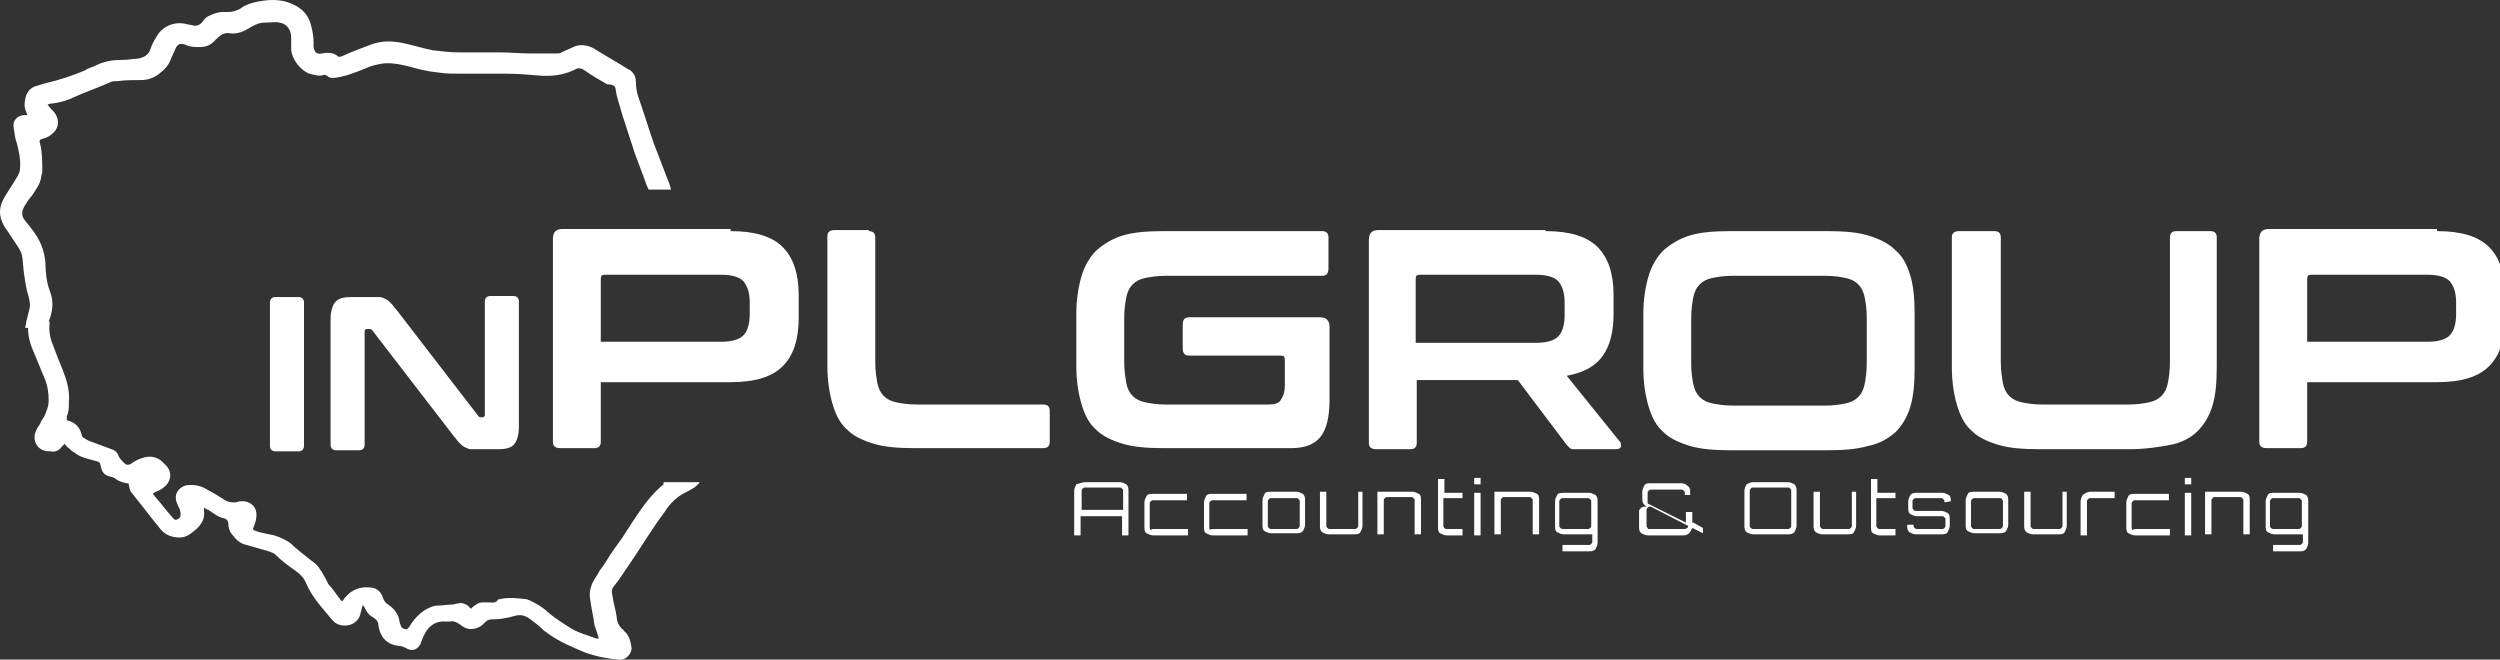
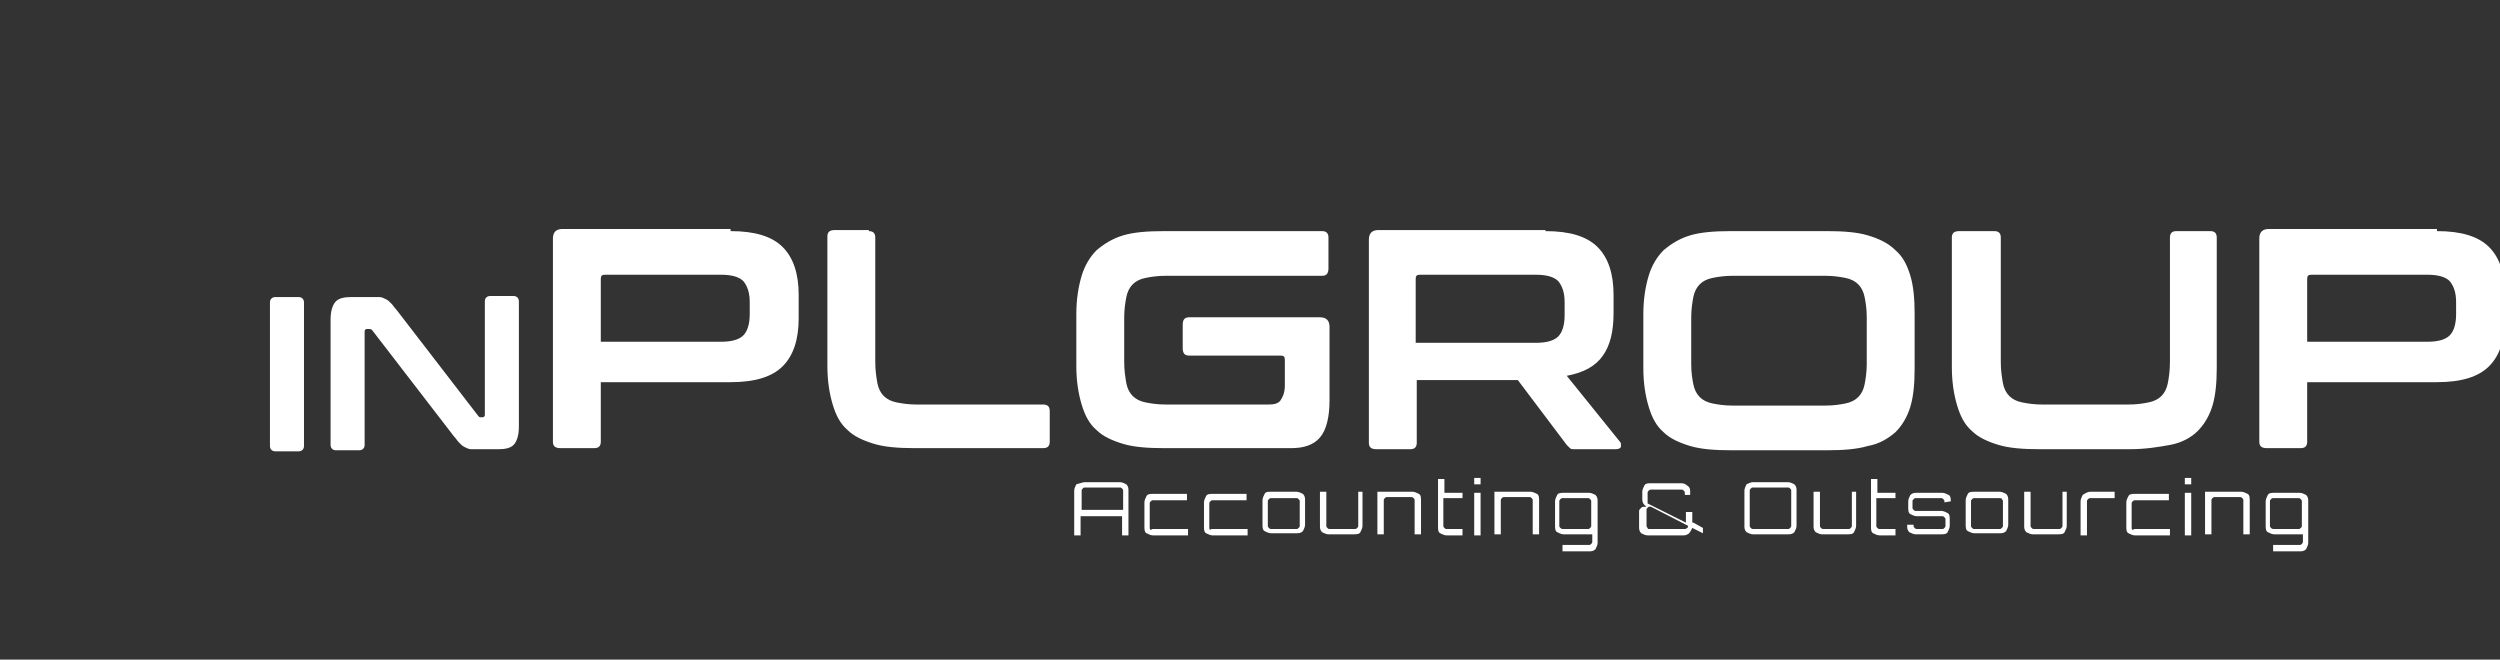
<svg xmlns="http://www.w3.org/2000/svg" width="235" height="62">
  <rect width="100%" height="100%" fill="#333333" stroke="none" />
  <rect id="backgroundrect" width="100%" height="100%" x="0" y="0" fill="none" stroke="none" />
  <style>.st0{fill:#ffffff}.st1{fill:#ffffff}</style>
  <g class="currentLayer">
    <path class="st0" d="M28.075 27.925c.3 0 .5.2.5.5v13.5c0 .3-.2.5-.5.5h-2.2c-.3 0-.5-.2-.5-.5v-13.5c0-.3.2-.5.5-.5h2.2zm6.8 0h.8c.2 0 .4.1.6.2.2.1.3.2.5.4s.3.4.5.6l7.7 10c.1.1.1.1.3.1h.1c.1 0 .2-.1.2-.2v-10.7c0-.3.2-.5.5-.5h2.2c.3 0 .5.2.5.5v11.8c0 .8-.2 1.4-.5 1.7-.3.3-.8.4-1.4.4h-2.6c-.2 0-.4-.1-.6-.2-.2-.1-.3-.2-.5-.4s-.3-.4-.5-.6l-7.7-10c-.1-.1-.2-.1-.3-.1h-.2c-.1 0-.2.1-.2.2v10.7c0 .3-.2.5-.5.5h-2.2c-.3 0-.5-.2-.5-.5v-11.8c0-.8.2-1.4.5-1.7.3-.3.8-.4 1.4-.4h1.9zm33.8-6.2c2.3 0 3.9.5 4.9 1.5 1 1 1.5 2.5 1.5 4.5v2.2c0 2-.5 3.5-1.5 4.5s-2.6 1.5-4.9 1.5h-12.2v5.6c0 .4-.2.6-.6.6h-3.2c-.5 0-.7-.2-.7-.6v-19.1c0-.6.3-.9.9-.9h15.8zm-12.2 10.4h11.3c1 0 1.7-.2 2.1-.6s.6-1.1.6-2v-1.1c0-.9-.2-1.5-.6-2-.4-.4-1.1-.6-2.1-.6h-10.9c-.3 0-.4.1-.4.4v5.9zm25.2-10.4c.4 0 .6.2.6.6v11.7c0 .8.1 1.4.2 2 .1.5.3.9.6 1.2.3.3.7.5 1.2.6.5.1 1.1.2 1.9.2h11.9c.4 0 .6.2.6.6v2.9c0 .4-.2.6-.6.6h-12.1c-1.5 0-2.8-.1-3.8-.4-1-.3-1.9-.7-2.5-1.3-.7-.6-1.1-1.4-1.4-2.4-.3-1-.5-2.2-.5-3.6v-12.2c0-.4.2-.6.7-.6h3.2z" id="svg_1" />
    <path class="st1" d="M124.275 21.725c.4 0 .6.2.6.6v2.9c0 .5-.2.7-.6.7h-14.7c-.8 0-1.4.1-1.9.2s-.9.3-1.2.6c-.3.3-.5.7-.6 1.2-.1.5-.2 1.2-.2 1.9v4.2c0 .8.1 1.4.2 2 .1.5.3.9.6 1.2.3.3.7.5 1.2.6.5.1 1.1.2 1.9.2h9.7c.5 0 .9-.1 1.1-.4s.4-.7.4-1.4v-2.4c0-.3-.1-.4-.4-.4h-8.6c-.4 0-.6-.2-.6-.7v-2.2c0-.5.2-.7.6-.7h12.3c.6 0 .9.3.9.9v6.9c0 1.6-.3 2.8-.9 3.5-.6.7-1.5 1-2.7 1h-12c-1.5 0-2.8-.1-3.8-.4s-1.9-.7-2.5-1.3c-.7-.6-1.1-1.4-1.4-2.4-.3-1-.5-2.2-.5-3.6v-4.9c0-1.4.2-2.6.5-3.6s.8-1.8 1.4-2.4c.7-.6 1.5-1.1 2.5-1.4s2.3-.4 3.8-.4h14.9zm21 0c2.3 0 3.9.5 4.9 1.5 1 1 1.5 2.5 1.5 4.5v1.7c0 1.7-.3 3-1 4s-1.8 1.6-3.4 1.9l5 6.2c.1.1.1.2.1.4s-.2.3-.5.3h-3.8c-.3 0-.4 0-.5-.1l-.3-.3-4.6-6.1h-9.5v5.9c0 .4-.2.6-.6.6h-3.2c-.5 0-.7-.2-.7-.6v-19.1c0-.6.3-.9.9-.9h15.7zm-12.1 10.5h11.2c1 0 1.7-.2 2.1-.6.4-.4.6-1.1.6-2v-1.2c0-.9-.2-1.5-.6-2-.4-.4-1.1-.6-2.1-.6h-10.9c-.3 0-.4.1-.4.4v6zm38.6-10.5c1.5 0 2.8.1 3.8.4 1 .3 1.9.7 2.6 1.4.7.6 1.1 1.4 1.4 2.4s.4 2.2.4 3.6v5.1c0 1.4-.1 2.6-.4 3.6-.3 1-.8 1.8-1.4 2.4-.7.6-1.5 1.1-2.6 1.3-1 .3-2.3.4-3.8.4h-9.1c-1.5 0-2.8-.1-3.8-.4s-1.9-.7-2.5-1.3c-.7-.6-1.1-1.4-1.4-2.4-.3-1-.5-2.2-.5-3.6v-5.1c0-1.4.2-2.6.5-3.6s.8-1.8 1.4-2.4c.7-.6 1.5-1.1 2.5-1.4s2.3-.4 3.8-.4h9.1zm-12.8 12.5c0 .8.1 1.4.2 1.9s.3.9.6 1.2c.3.3.7.5 1.2.6.5.1 1.1.2 1.9.2h8.7c.8 0 1.4-.1 1.9-.2s.9-.3 1.2-.6c.3-.3.5-.7.6-1.2.1-.5.2-1.2.2-1.9v-4.4c0-.8-.1-1.4-.2-1.9s-.3-.9-.6-1.2c-.3-.3-.7-.5-1.2-.6-.5-.1-1.1-.2-1.9-.2h-8.7c-.8 0-1.4.1-1.9.2s-.9.3-1.2.6c-.3.3-.5.7-.6 1.2-.1.5-.2 1.2-.2 1.9v4.4zm28.5-12.5c.4 0 .6.2.6.6v11.7c0 .8.1 1.4.2 2 .1.5.3.9.6 1.2s.7.5 1.2.6c.5.1 1.1.2 1.9.2h8.1c.8 0 1.4-.1 1.9-.2s.9-.3 1.2-.6.5-.7.6-1.2c.1-.5.2-1.2.2-2v-11.7c0-.4.2-.6.6-.6h3.2c.4 0 .6.2.6.6v12.2c0 1.4-.1 2.6-.4 3.6-.3 1-.8 1.8-1.4 2.4s-1.5 1.1-2.6 1.3-2.3.4-3.8.4h-8.5c-1.5 0-2.8-.1-3.8-.4-1-.3-1.9-.7-2.5-1.3-.7-.6-1.1-1.4-1.4-2.4-.3-1-.5-2.2-.5-3.6v-12.2c0-.4.2-.6.7-.6h3.3zm41.6 0c2.3 0 3.9.5 4.9 1.5 1 1 1.5 2.5 1.5 4.5v2.2c0 2-.5 3.5-1.5 4.5s-2.6 1.5-4.9 1.5h-12.2v5.6c0 .4-.2.6-.6.6h-3.2c-.5 0-.7-.2-.7-.6v-19.1c0-.6.3-.9.9-.9h15.8zm-12.2 10.4h11.3c1 0 1.7-.2 2.1-.6.4-.4.6-1.1.6-2v-1.1c0-.9-.2-1.5-.6-2-.4-.4-1.1-.6-2.1-.6h-10.9c-.3 0-.4.1-.4.4v5.9z" id="svg_2" />
    <g id="svg_3">
      <path d="M101.975 45.325h3.3c.2 0 .4.1.6.2.2.2.2.4.2.6v4.2h-.6v-1.8h-3.9v1.8h-.6v-4.2c0-.2.1-.4.2-.6.4-.1.6-.2.8-.2zm-.3 2.6h3.9v-1.8c0-.1 0-.1-.1-.2s-.1-.1-.2-.1h-3.3c-.1 0-.1 0-.2.1s-.1.1-.1.2v1.8zm6.7 1.8h3.3v.6h-3.3c-.2 0-.4-.1-.6-.2s-.2-.4-.2-.6v-2.3c0-.2.1-.4.2-.6s.4-.2.6-.2h3.2v.6h-3.2c-.1 0-.1 0-.2.1s-.1.1-.1.2v2.3c0 .1 0 .1.1.2.1-.1.2-.1.2-.1zm5.6 0h3.3v.6h-3.3c-.2 0-.4-.1-.6-.2s-.2-.4-.2-.6v-2.3c0-.2.1-.4.2-.6s.4-.2.6-.2h3.2v.6h-3.2c-.1 0-.1 0-.2.1s-.1.1-.1.2v2.3c0 .1 0 .1.1.2 0-.1.1-.1.2-.1zm5.5-3.5h2.4c.2 0 .4.1.6.2.2.2.2.4.2.6v2.3c0 .2-.1.4-.2.6-.2.2-.4.2-.6.2h-2.4c-.2 0-.4-.1-.6-.2s-.2-.4-.2-.6v-2.3c0-.2.1-.4.2-.6s.3-.2.6-.2zm2.4.6h-2.4c-.1 0-.1 0-.2.1s-.1.1-.1.2v2.3c0 .1 0 .1.1.2s.1.1.2.1h2.4c.1 0 .1 0 .2-.1s.1-.1.1-.2v-2.3c0-.1 0-.1-.1-.2s-.1-.1-.2-.1zm5.6-.6h.6v3.2c0 .2-.1.4-.2.6s-.4.2-.6.2h-2.4c-.2 0-.4-.1-.6-.2-.2-.2-.2-.4-.2-.6v-3.2h.6v3.2c0 .1 0 .1.1.2s.1.1.2.1h2.4c.1 0 .1 0 .2-.1s.1-.1.1-.2v-3.2zm5.3 0c.2 0 .4.1.6.2s.2.4.2.6v3.2h-.6v-3.2c0-.1 0-.1-.1-.2s-.1-.1-.2-.1h-2.3c-.1 0-.1 0-.2.1s-.1.1-.1.2v3.2h-.6v-4h3.3zm4.6.6h-1.7v2.6c0 .1 0 .1.1.2s.1.1.2.1h1.5v.6h-1.5c-.2 0-.4-.1-.6-.2s-.2-.4-.2-.6v-4.5h.6v1.3h1.7v.5zm1.2-1.9h.6v.6h-.6v-.6zm0 5.4v-4h.6v4h-.6zm5.3-4.1c.2 0 .4.1.6.2s.2.4.2.6v3.2h-.6v-3.2c0-.1 0-.1-.1-.2s-.1-.1-.2-.1h-2.4c-.1 0-.1 0-.2.1s-.1.1-.1.2v3.2h-.6v-4h3.4zm6.3 4.8c0 .2-.1.4-.2.6-.2.2-.4.2-.6.2h-2.5v-.6h2.5c.1 0 .1 0 .2-.1s.1-.1.1-.2v-.7h-2.7c-.2 0-.4-.1-.6-.2s-.2-.4-.2-.6v-2.3c0-.2.1-.4.2-.6s.4-.2.6-.2h2.4c.2 0 .4.1.6.2.2.2.2.4.2.6v3.9zm-3.3-1.3h2.4c.1 0 .1 0 .2-.1s.1-.1.1-.2v-2.3c0-.1 0-.1-.1-.2s-.1-.1-.2-.1h-2.4c-.1 0-.1 0-.2.1s-.1.1-.1.2v2.3c0 .1 0 .1.1.2s.2.1.2.1zm12.3-.6l.9.5v.5l-1-.5c-.1.2-.2.4-.3.5s-.3.2-.5.2h-3.4c-.2 0-.4-.1-.6-.2-.2-.2-.2-.4-.2-.6v-1.5c0-.1.1-.2.2-.3.1-.1.3-.1.5-.1-.3-.2-.4-.4-.4-.7v-.7c0-.2.1-.4.2-.6s.4-.2.6-.2h2.9c.2 0 .4.1.5.2.2.1.3.3.3.5v.4h-.5v-.2c0-.1 0-.1-.1-.2s-.1-.1-.2-.1h-2.9c-.1 0-.1 0-.2.1s-.1.1-.1.2v1l3.6 1.8v-1h.6v1zm-4.2.6h3.4c.1 0 .1 0 .2-.1.1 0 .1-.1.1-.2l-3.5-1.8h-.1c-.1 0-.1 0-.2.1s-.1.1-.1.2v1.5c0 .1 0 .1.1.2 0 .1.1.1.1.1zm9.8-4.4h3.3c.2 0 .4.1.6.2.2.2.2.4.2.6v3.3c0 .2-.1.4-.2.6-.2.2-.4.2-.6.2h-3.3c-.2 0-.4-.1-.6-.2-.2-.2-.2-.4-.2-.6v-3.3c0-.2.1-.4.2-.6.2-.1.4-.2.6-.2zm0 4.4h3.3c.1 0 .1 0 .2-.1s.1-.1.1-.2v-3.3c0-.1 0-.1-.1-.2s-.1-.1-.2-.1h-3.3c-.1 0-.1 0-.2.1s-.1.1-.1.2v3.3c0 .1 0 .1.1.2s.1.1.2.1zm9.1-3.5h.6v3.2c0 .2-.1.4-.2.6s-.4.2-.6.2h-2.4c-.2 0-.4-.1-.6-.2-.2-.2-.2-.4-.2-.6v-3.2h.6v3.2c0 .1 0 .1.1.2s.1.1.2.1h2.4c.1 0 .1 0 .2-.1s.1-.1.1-.2v-3.2zm4.2.6h-1.7v2.6c0 .1 0 .1.1.2s.1.1.2.1h1.5v.6h-1.5c-.2 0-.4-.1-.6-.2s-.2-.4-.2-.6v-4.5h.6v1.3h1.7v.5zm5.3.3l-.6.1v-.1c0-.1 0-.1-.1-.2s-.1-.1-.2-.1h-2.4c-.1 0-.1 0-.2.1s-.1.1-.1.2v.6c0 .1 0 .1.1.2s.1.1.2.1h2.4c.2 0 .4.1.6.2s.2.4.2.6v.6c0 .2-.1.4-.2.6s-.4.2-.6.2h-2.4c-.2 0-.4-.1-.6-.2-.2-.2-.2-.4-.2-.6v-.1h.6v.1c0 .1 0 .1.1.2s.1.1.2.1h2.4c.1 0 .1 0 .2-.1s.1-.1.1-.2v-.6c0-.1 0-.1-.1-.2s-.1-.1-.2-.1h-2.4c-.2 0-.4-.1-.6-.2s-.2-.4-.2-.6v-.6c0-.2.1-.4.2-.6.2-.2.4-.2.6-.2h2.4c.2 0 .4.1.6.2s.2.4.2.6zm2.2-.9h2.4c.2 0 .4.1.6.2.2.2.2.4.2.6v2.3c0 .2-.1.4-.2.6-.2.2-.4.2-.6.2h-2.4c-.2 0-.4-.1-.6-.2s-.2-.4-.2-.6v-2.3c0-.2.1-.4.2-.6s.4-.2.6-.2zm2.4.6h-2.4c-.1 0-.1 0-.2.1s-.1.1-.1.2v2.3c0 .1 0 .1.1.2s.1.1.2.1h2.4c.1 0 .1 0 .2-.1s.1-.1.1-.2v-2.3c0-.1 0-.1-.1-.2 0-.1-.1-.1-.2-.1zm5.7-.6h.6v3.2c0 .2-.1.4-.2.6s-.4.2-.6.2h-2.4c-.2 0-.4-.1-.6-.2-.2-.2-.2-.4-.2-.6v-3.2h.6v3.2c0 .1 0 .1.1.2s.1.1.2.1h2.4c.1 0 .1 0 .2-.1s.1-.1.1-.2v-3.2zm2.8 0h2.3v.6h-2.3c-.1 0-.1 0-.2.1s-.1.1-.1.2v3.2h-.6v-3.2c0-.2.1-.4.2-.6.3-.2.5-.3.7-.3zm4.2 3.5h3.3v.6h-3.3c-.2 0-.4-.1-.6-.2s-.2-.4-.2-.6v-2.3c0-.2.1-.4.2-.6s.4-.2.6-.2h3.2v.6h-3.2c-.1 0-.1 0-.2.1s-.1.1-.1.2v2.3c0 .1 0 .1.1.2.1-.1.2-.1.2-.1zm4.7-4.8h.6v.6h-.6v-.6zm0 5.4v-4h.6v4h-.6zm5.3-4.1c.2 0 .4.1.6.2s.2.4.2.6v3.2h-.6v-3.2c0-.1 0-.1-.1-.2s-.1-.1-.2-.1h-2.4c-.1 0-.1 0-.2.1s-.1.1-.1.2v3.2h-.6v-4h3.4zm6.3 4.8c0 .2-.1.4-.2.6-.2.2-.4.2-.6.2h-2.5v-.6h2.5c.1 0 .1 0 .2-.1s.1-.1.1-.2v-.7h-2.7c-.2 0-.4-.1-.6-.2s-.2-.4-.2-.6v-2.3c0-.2.1-.4.2-.6s.4-.2.6-.2h2.4c.2 0 .4.1.6.2.2.2.2.4.2.6v3.9zm-3.3-1.3h2.4c.1 0 .1 0 .2-.1s.1-.1.1-.2v-2.3c0-.1 0-.1-.1-.2s-.1-.1-.2-.1h-2.4c-.1 0-.1 0-.2.1s-.1.1-.1.2v2.3c0 .1 0 .1.1.2s.2.1.2.1z" id="svg_4" fill="#ffffff" />
    </g>
    <g id="svg_5">
-       <path class="st1" d="M57.875 8.425c.1.8.4 1.5.6 2.3.4 1.2.8 2.5 1.2 3.7l.9 2.4c.1.3.2.6.4 1h2.1c0-.1-.1-.3-.1-.4l-1.5-3.9c-.5-1.4-.9-2.8-1.4-4.2-.2-.5-.3-1.1-.3-1.6 0-.4-.1-.7-.4-1-.1-.1-.2-.2-.3-.2-1.1-.7-2.2-1.3-3.3-2-.6-.3-1.3-.4-1.9-.1-.4.2-.7.3-1.1.5-.1.1-.3.1-.4.1h-2.5c-1 0-1.9-.1-2.9-.1h-3.8c-.8 0-1.7-.1-2.5-.2-1-.2-1.9-.5-2.9-.7-1-.2-2-.2-3 .2-.8.3-1.6.6-2.5 1-.2.1-.4.2-.6 0-.4-.3-.9-.3-1.4-.2-.5.1-.7-.1-.8-.6v-.5c0-.5-.1-1-.2-1.4-.2-1-.8-1.7-1.7-2.1-1-.5-2.1-.5-3.2-.3-.6.1-1.3.3-1.8.7-.4.2-.7.3-1.1.3h-.5c-.5 0-1 .2-1.4.4-.2.1-.4.3-.6.6-.2.2-.4.3-.7.3-.3-.1-.6-.1-.9-.2-1.1-.2-2.2.3-2.7 1.3-.2.3-.4.7-.5 1-.2.7-.7.9-1.3 1-.4 0-.8.1-1.2.1-1 0-1.9.1-2.8.6-.3.1-.6.2-.9.4-1.2.5-2.4.9-3.7 1.2-.3.1-.7.2-1 .3-.5.2-.8.6-.9 1.2-.1.4-.1.8.1 1.2 0 .1.1.2.1.3h-.3c-.6 0-1.1.5-1 1.1.1.5.1 1 .3 1.5.2.8.4 1.6.3 2.5 0 .2-.1.4-.2.6-.4.7-.9 1.4-1.3 2.1-.5.9-.5 1.7 0 2.6l1.2 1.8c.2.3.4.6.5 1 .1.6.1 1.2.2 1.8.1.7.2 1.4.4 2 .1.4.2.8.1 1.2l-.3 1.2c0 .2-.1.4-.1.6h2c0-.2.1-.4.2-.6.4-1 .5-1.9.1-2.9-.3-.8-.4-1.7-.4-2.6-.1-1.2-.5-2.2-1.3-3.2-.2-.3-.5-.6-.7-.9-.3-.4-.2-.8 0-1.2.2-.3.4-.7.7-1 .4-.6.8-1.1.9-1.8 0-.2.1-.3.1-.5 0-.9 0-1.8-.2-2.6-.1-.3-.1-.4.3-.5.4-.1.7-.3 1-.6.5-.5.5-1.3 0-1.9-.2-.2-.4-.4-.6-.7.2-.1.4-.1.5-.1.7-.1 1.4-.3 2-.6 1.1-.5 2.3-.9 3.4-1.4.2-.1.4-.1.7-.1.7-.1 1.5-.1 2.2-.1.6 0 1.2-.2 1.7-.6.5-.4.9-.8 1.1-1.4.1-.3.3-.6.4-.9.2-.5.5-.6 1-.4.4.2.9.2 1.3.2.6 0 1.1-.2 1.5-.7.4-.4.8-.7 1.3-.6.6.1 1.2-.1 1.7-.4.5-.3 1-.6 1.6-.6.5 0 1-.1 1.4 0 .7.1 1.1.7 1.1 1.4v1.2c.1.9.9 1.9 1.7 2.2.5.1.9.3 1.4.1.1 0 .3.1.4.2.2.1.3.1.5.1 1-.1 2-.5 3-.9.4-.2.8-.3 1.3-.4.9-.2 1.8 0 2.7.2 1 .3 1.9.5 2.9.6.6.1 1.3.1 1.9.1h4.3c1.2 0 2.3.1 3.5.2h.5c.9 0 1.8-.2 2.6-.6.3-.2.6-.1.9.1.7.5 1.4.9 2.1 1.3.6 0 .8.2.8.5z" id="svg_6" />
-     </g>
+       </g>
    <g id="svg_7">
-       <path class="st0" d="M62.375 45.525c-1.1.9-1.9 2-2.7 3.2-.4.6-.7 1.1-1.1 1.7-.4.6-.8 1.1-1.2 1.7-.3.5-.6 1-1 1.5-.2.4-.5.8-.7 1.2-.2.5-.3.9-.2 1.5.1.8.3 1.6.4 2.4l.3.9c0 .1.1.2.1.4h-.2c-.8-.3-1.6-.5-2.3-.9-.8-.5-1.6-1-2.3-1.6-.5-.5-1.1-.8-1.7-1.1-.1 0-.2-.1-.3-.1-.9-.1-1.7-.2-2.5 0-.1 0-.2 0-.2.1-.2.3-.6.2-.9.2h-.5c-.4 0-.6.2-.9.4l-.2.2-.3-.3c-.3-.2-.6-.3-.9-.2-.2 0-.4.1-.5.1-.5 0-1 .1-1.4.1-.5 0-.8.2-1.2.4-.6.4-1.1.9-1.5 1.6-.1.1-.2.3-.4.2-.2 0-.3-.1-.4-.3 0-.1-.1-.2-.1-.3-.1-.8-.5-1.3-1.1-1.7-.3-.2-.4-.4-.5-.7-.2-.6-.7-.9-1.2-.9-.9-.1-1.7.2-2.3.9-.1.1-.2.3-.3.4-.1-.1-.2-.1-.2-.2-.4-.5-.7-1-1.1-1.4l-.3-.6c-.2-.3-.3-.6-.5-.8-.2-.4-.5-.6-.9-.9-.6-.5-1.3-1-1.8-1.5-.5-.4-1-.6-1.6-.8-.5-.1-.9-.2-1.4-.3-.2-.1-.5-.1-.6-.3.1-.3.3-.7.3-1 .2-1-.5-1.7-1.5-1.6-.2 0-.3.1-.5.1-.3 0-.6 0-.9-.2-.5-.3-1.1-.7-1.7-1-.6-.4-1.3-.5-2-.4-.7.2-1.1.8-.9 1.5.1.3.2.5.3.7.1.2.1.4.1.6 0 .2-.1.3-.3.4-.2.1-.3 0-.4-.1-.3-.4-.7-.8-1-1.2-.3-.4-.6-.7-.9-1.1.1-.1.2-.2.3-.2.2-.1.5-.2.7-.4.6-.4.9-1.3.3-2l-.4-.4c-.5-.5-1.2-.6-1.8-.4-.4.1-.8.3-1.2.6-.2.1-.4.1-.6-.1-.2-.2-.4-.4-.5-.6-.1-.3-.3-.6-.7-.7-.5-.2-1.1-.4-1.6-.6-.3-.1-.6-.2-.9-.4-.2-.1-.3-.2-.3-.4-.2-.7-.6-1.1-1.3-1.3 0 0-.1 0-.1-.1V39.125c.2-.4.2-.8.2-1.3.1-1.1-.2-2.1-.6-3.1-.3-.7-.6-1.5-.9-2.3-.3-.7-.4-1.4-.3-2.2h-2c-.1.8 0 1.6.3 2.4.4 1 .8 1.9 1.2 2.9.3.7.4 1.4.4 2.1 0 .6-.2 1-.4 1.5-.1.2-.3.4-.4.7-.1.2-.3.4-.4.7-.3.6-.1 1.5.7 1.8.2.1.4.1.7.1.4.1.8-.1 1-.4l.3-.3c.1.1.2.3.4.4.2.2.3.3.5.4.6.5 1.3.6 2 .8.4.1.4.1.5.5.1.6.4.9 1 1 .1 0 .2.1.3.1.3.3.7.4 1.1.5h.2c.1.4.1.7.3.9.9 1.1 1.8 2.3 2.7 3.4.4.5 1 .8 1.8.8.7 0 1.1-.4 1.6-.8.5-.5.8-1 .7-1.7v-.3c.2.1.3.2.4.2.5.3.9.7 1.5.8.3.1.4.3.4.6 0 .4.2.8.5 1.1.3.4.7.7 1.2.8l2.1.6c.2.1.4.1.6.3.6.6 1.3 1.1 2 1.6.4.3.7.6.9 1.1.6 1.4 1.6 2.4 2.5 3.5.7.8 2.3.6 2.6-.6 0-.1.1-.3.1-.4 0-.1.1-.3.1-.4h.1c0 .1.1.1.1.2.2.4.4.7.8.9.3.2.5.4.5.8.2 1.2.9 1.8 2 1.9.2 0 .4.1.6.2.5.3 1 .2 1.3-.3.1-.1.1-.3.2-.5.3-.8.9-1.8 2.2-1.7h.4c.4-.1.7.1 1 .3.6.5 1.2.5 1.8.2.2-.1.4-.3.6-.5.1-.1.3-.2.5-.2.7 0 1.4-.1 2.1-.3.6-.2 1.1-.1 1.6.3.4.3.8.6 1.2 1 .1.1.3.2.4.3 1.1.8 2.3 1.3 3.5 1.8 1.1.4 2.2.6 3.3.7.6 0 1.1-.6 1.1-1.1-.1-.6-.2-1.2-.7-1.6-.1-.1-.1-.2-.2-.2-.3-.3-.5-.7-.5-1.1-.1-.7-.3-1.3-.4-2-.1-.4-.1-.7.2-1 .5-.6.9-1.3 1.4-2 1.1-1.6 2.1-3.3 3.3-4.9.5-.8 1.2-1.5 2.1-1.9.2-.1.5-.3.7-.4.2-.2.4-.3.5-.5h-3.4z" id="svg_8" />
-     </g>
+       </g>
  </g>
</svg>